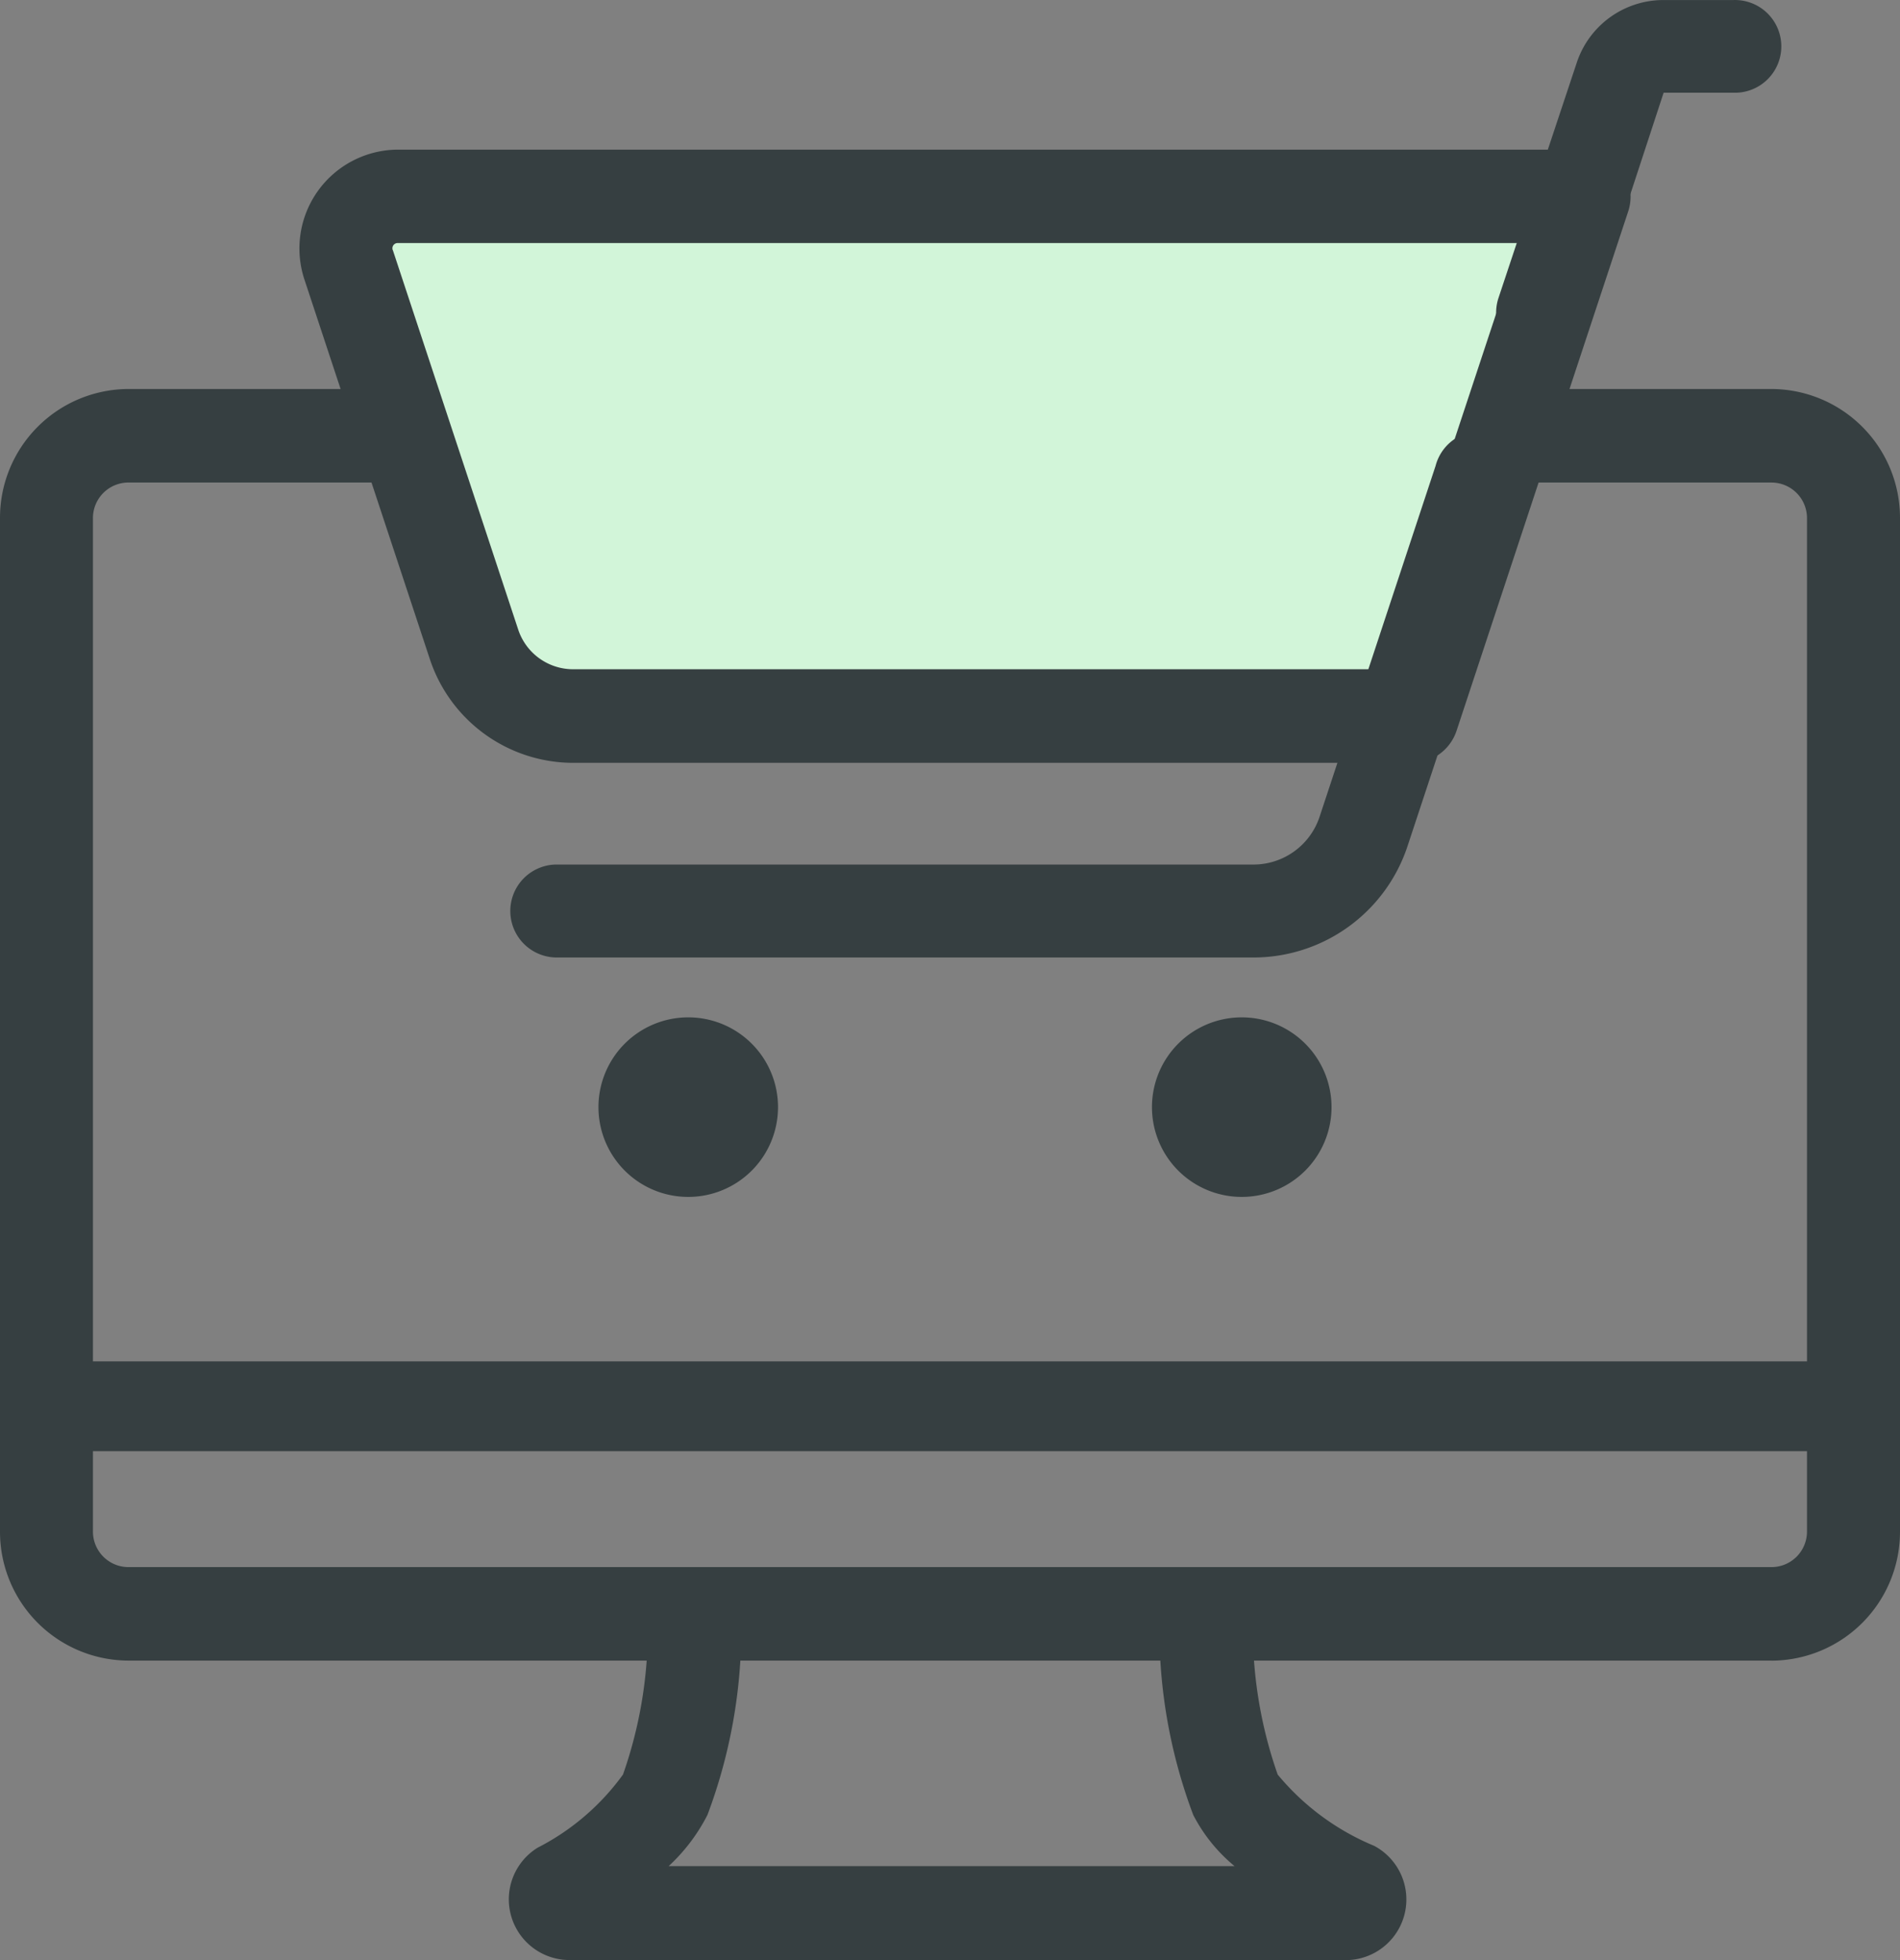
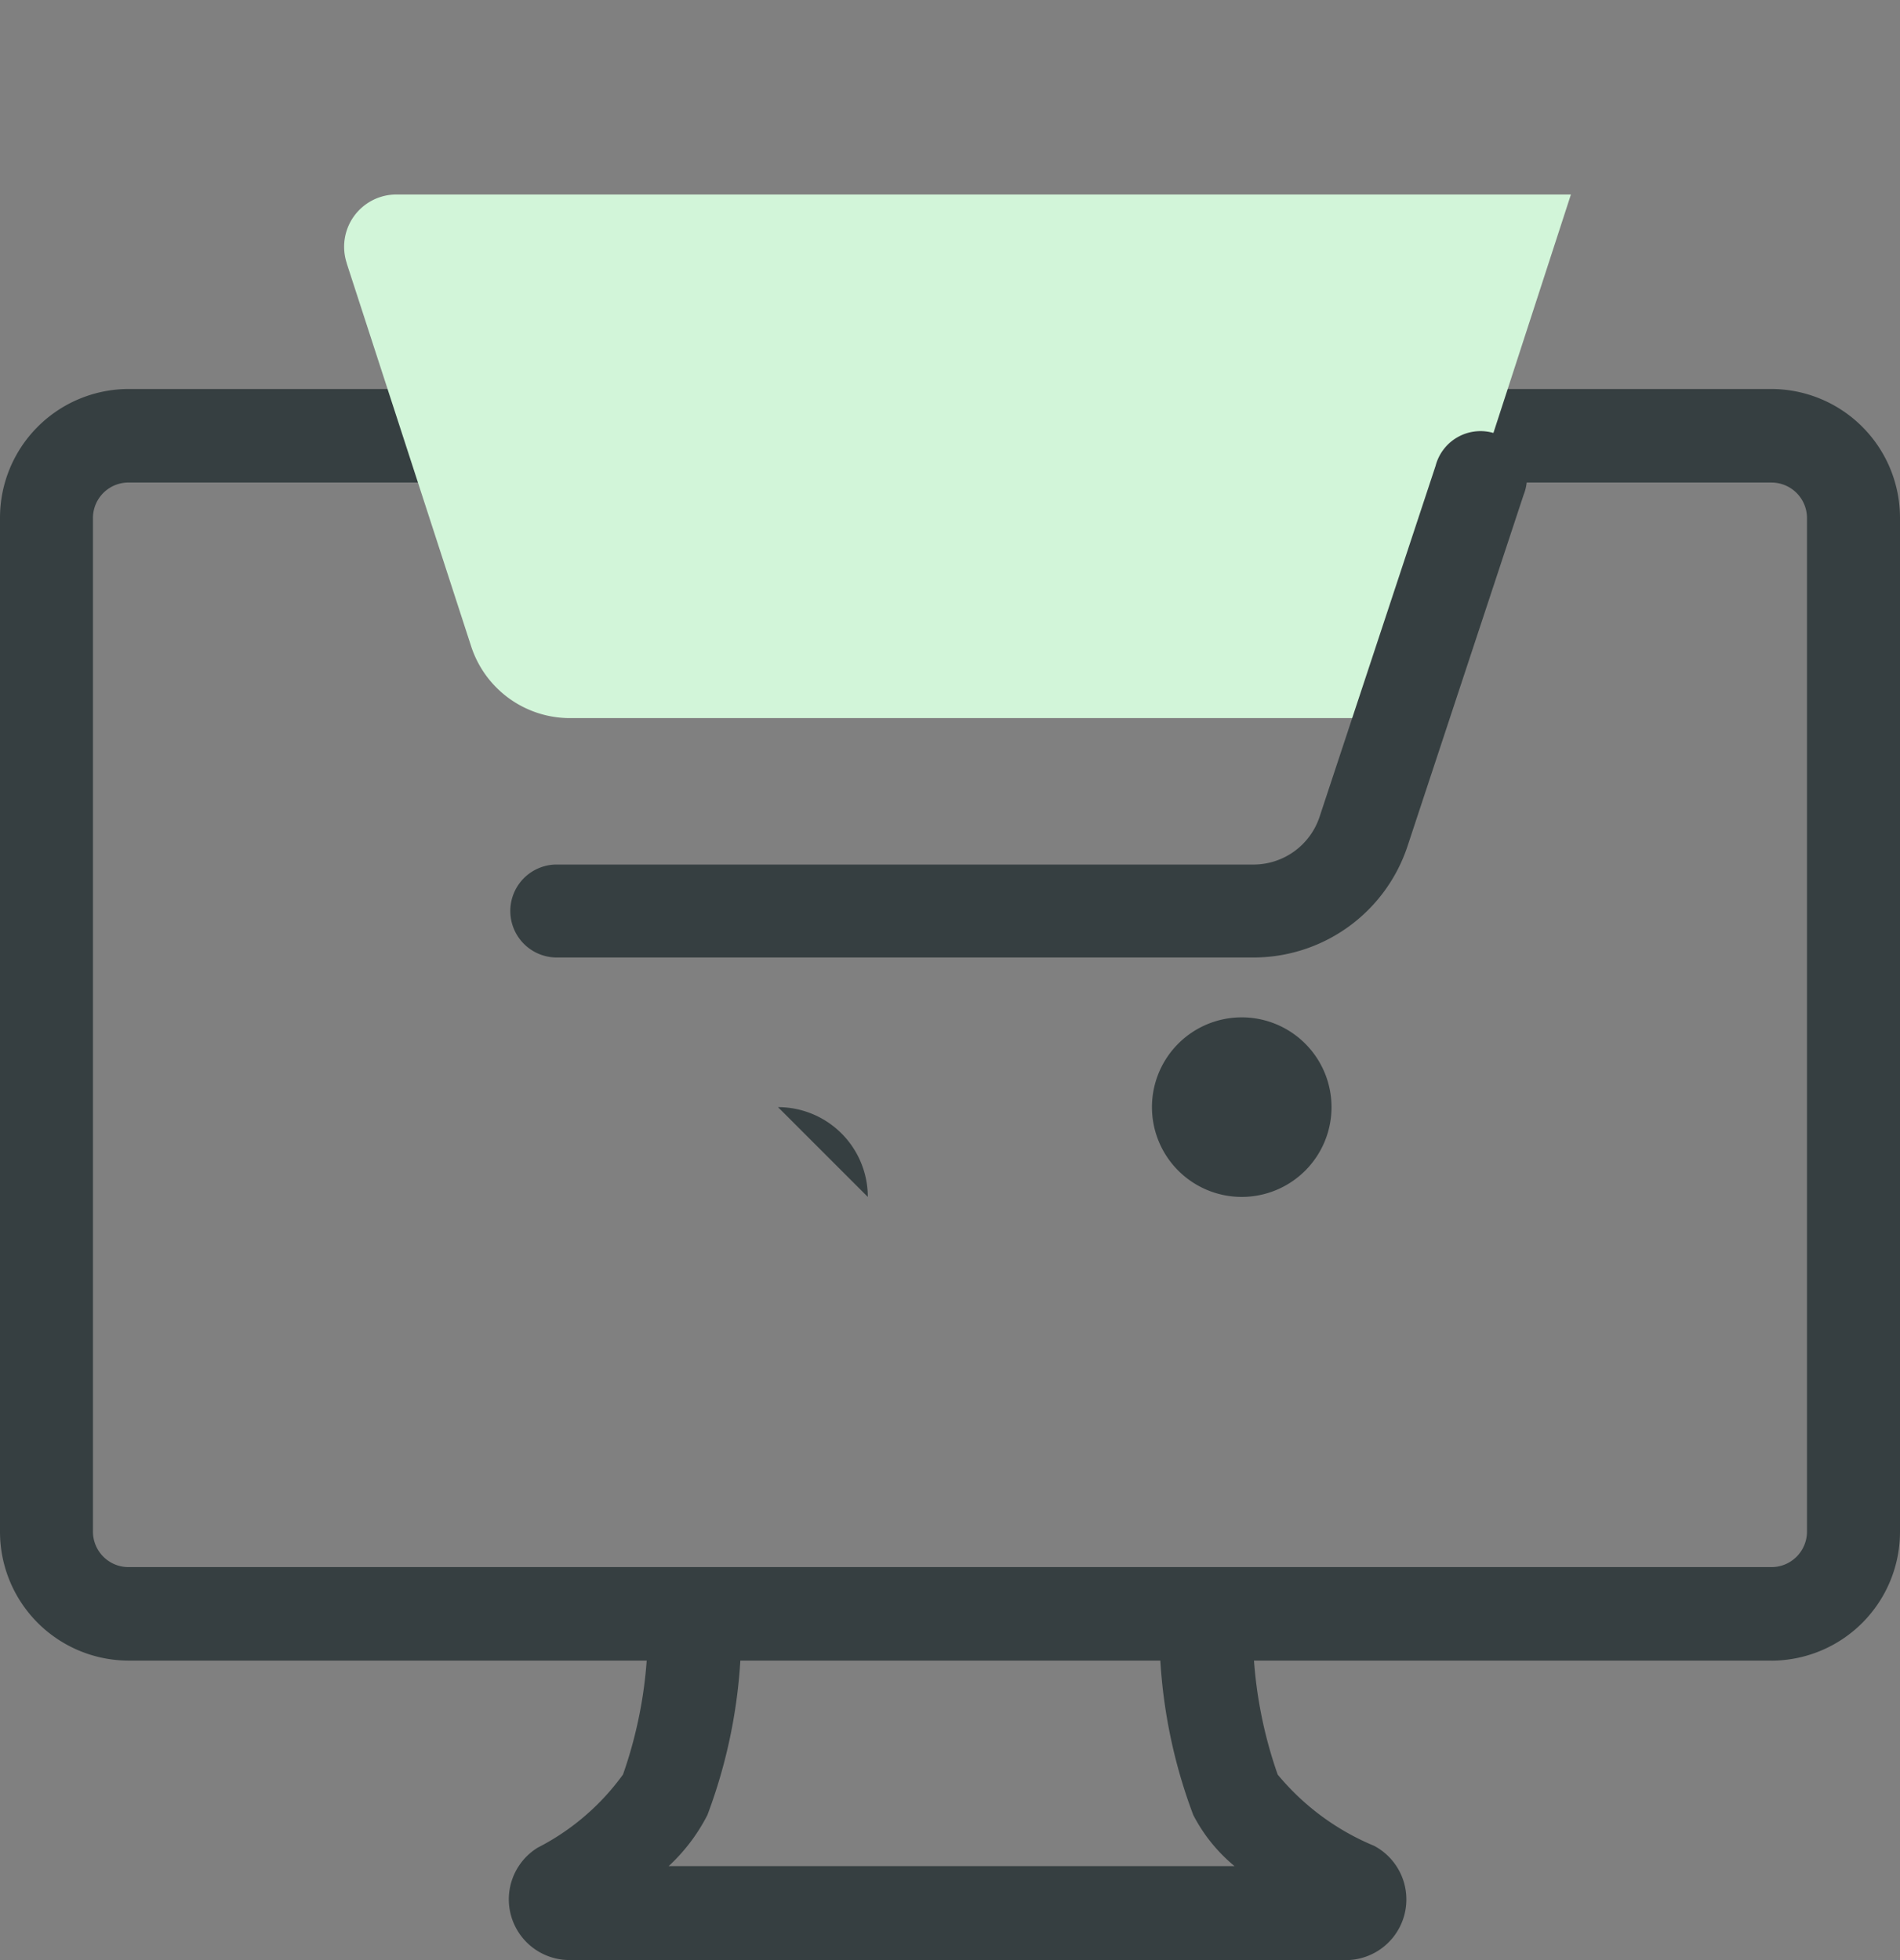
<svg xmlns="http://www.w3.org/2000/svg" id="Group_1832" width="61.795" height="63.751" viewBox="0 0 61.795 63.751">
  <rect x="0" y="0" width="61.795" height="63.751" fill="#808080" stroke="none" />
  <defs>
    <style>
            .cls-1{fill:#363f41;fill-rule:evenodd}
        </style>
  </defs>
  <g id="Component_5_2">
    <g id="About">
      <g id="cart">
        <path id="Fill-61" d="M4.173 29.042a1.155 1.155 0 0 0-1.15 1.158v32.96a1.155 1.155 0 0 0 1.15 1.157H57.62a1.155 1.155 0 0 0 1.15-1.157V30.2a1.155 1.155 0 0 0-1.15-1.157zM57.62 67.358H4.173A4.19 4.19 0 0 1 0 63.159V30.2A4.19 4.19 0 0 1 4.173 26H57.62a4.192 4.192 0 0 1 4.175 4.2v32.96a4.192 4.192 0 0 1-4.175 4.2z" class="cls-1" transform="translate(0 -13.348)" />
-         <path id="Fill-62" d="M60.283 93.92H1.511a1.461 1.461 0 1 1 0-2.92h58.77a1.461 1.461 0 1 1 0 2.92" class="cls-1" transform="translate(.001 -46.722)" />
        <path id="Fill-63" d="M60.732 117.214zm.5 1.019h-25.27a1.974 1.974 0 0 1-1.019-3.655 7.813 7.813 0 0 0 2.774-2.378 14.236 14.236 0 0 0 .807-4.627 1.529 1.529 0 1 1 3.04.053 17.165 17.165 0 0 1-1.1 5.887 5.945 5.945 0 0 1-1.262 1.666h18.406a5.313 5.313 0 0 1-1.345-1.666 17.155 17.155 0 0 1-1.1-5.887 1.529 1.529 0 0 1 1.493-1.554 1.508 1.508 0 0 1 1.547 1.5 14.3 14.3 0 0 0 .807 4.629 8.089 8.089 0 0 0 3.136 2.317 1.974 1.974 0 0 1-.914 3.718z" class="cls-1" transform="translate(-17.455 -54.484)" />
        <path id="Fill-64" fill="#d2f5d9" fill-rule="evenodd" d="M23.086 15.242l4.039 12.432a3.38 3.38 0 0 0 3.2 2.356h27.04L62.9 13H24.681a1.7 1.7 0 0 0-1.592 2.242" transform="translate(-11.808 -6.674)" />
-         <path id="Fill-65" d="M23.043 13.27l4.077 12.34a1.882 1.882 0 0 0 1.79 1.29H55.1l4.586-13.862H23.208a.17.17 0 0 0-.17.226m33.156 16.68H28.91a4.916 4.916 0 0 1-4.666-3.38l-4.077-12.34A3.215 3.215 0 0 1 23.208 10h38.574a1.529 1.529 0 0 1 1.442 2l-5.585 16.9a1.529 1.529 0 0 1-1.439 1.048" class="cls-1" transform="translate(-10.266 -5.133)" />
        <path id="Fill-66" d="M58.2 46.046H35.49a1.512 1.512 0 0 1 0-3.022H58.2a2.266 2.266 0 0 0 2.155-1.558l3.772-11.411a1.51 1.51 0 1 1 2.862.945l-3.772 11.416a5.279 5.279 0 0 1-5.017 3.631" class="cls-1" transform="translate(-17.436 -14.905)" />
-         <path id="Fill-67" d="M45.84 70.92A2.92 2.92 0 1 1 42.92 68a2.92 2.92 0 0 1 2.92 2.92" class="cls-1" transform="translate(-20.536 -34.911)" />
+         <path id="Fill-67" d="M45.84 70.92a2.92 2.92 0 0 1 2.92 2.92" class="cls-1" transform="translate(-20.536 -34.911)" />
        <path id="Fill-68" d="M82.84 70.92A2.92 2.92 0 1 1 79.92 68a2.92 2.92 0 0 1 2.92 2.92" class="cls-1" transform="translate(-39.534 -34.911)" />
-         <path id="Fill-69" d="M101.513 11.678a1.513 1.513 0 0 1-1.437-1.978l2.548-7.66A2.971 2.971 0 0 1 105.45 0h2.281a1.508 1.508 0 1 1 0 3.015h-2.281l-2.5 7.628a1.513 1.513 0 0 1-1.437 1.034" class="cls-1" transform="translate(-51.343 .001)" />
      </g>
    </g>
  </g>
</svg>